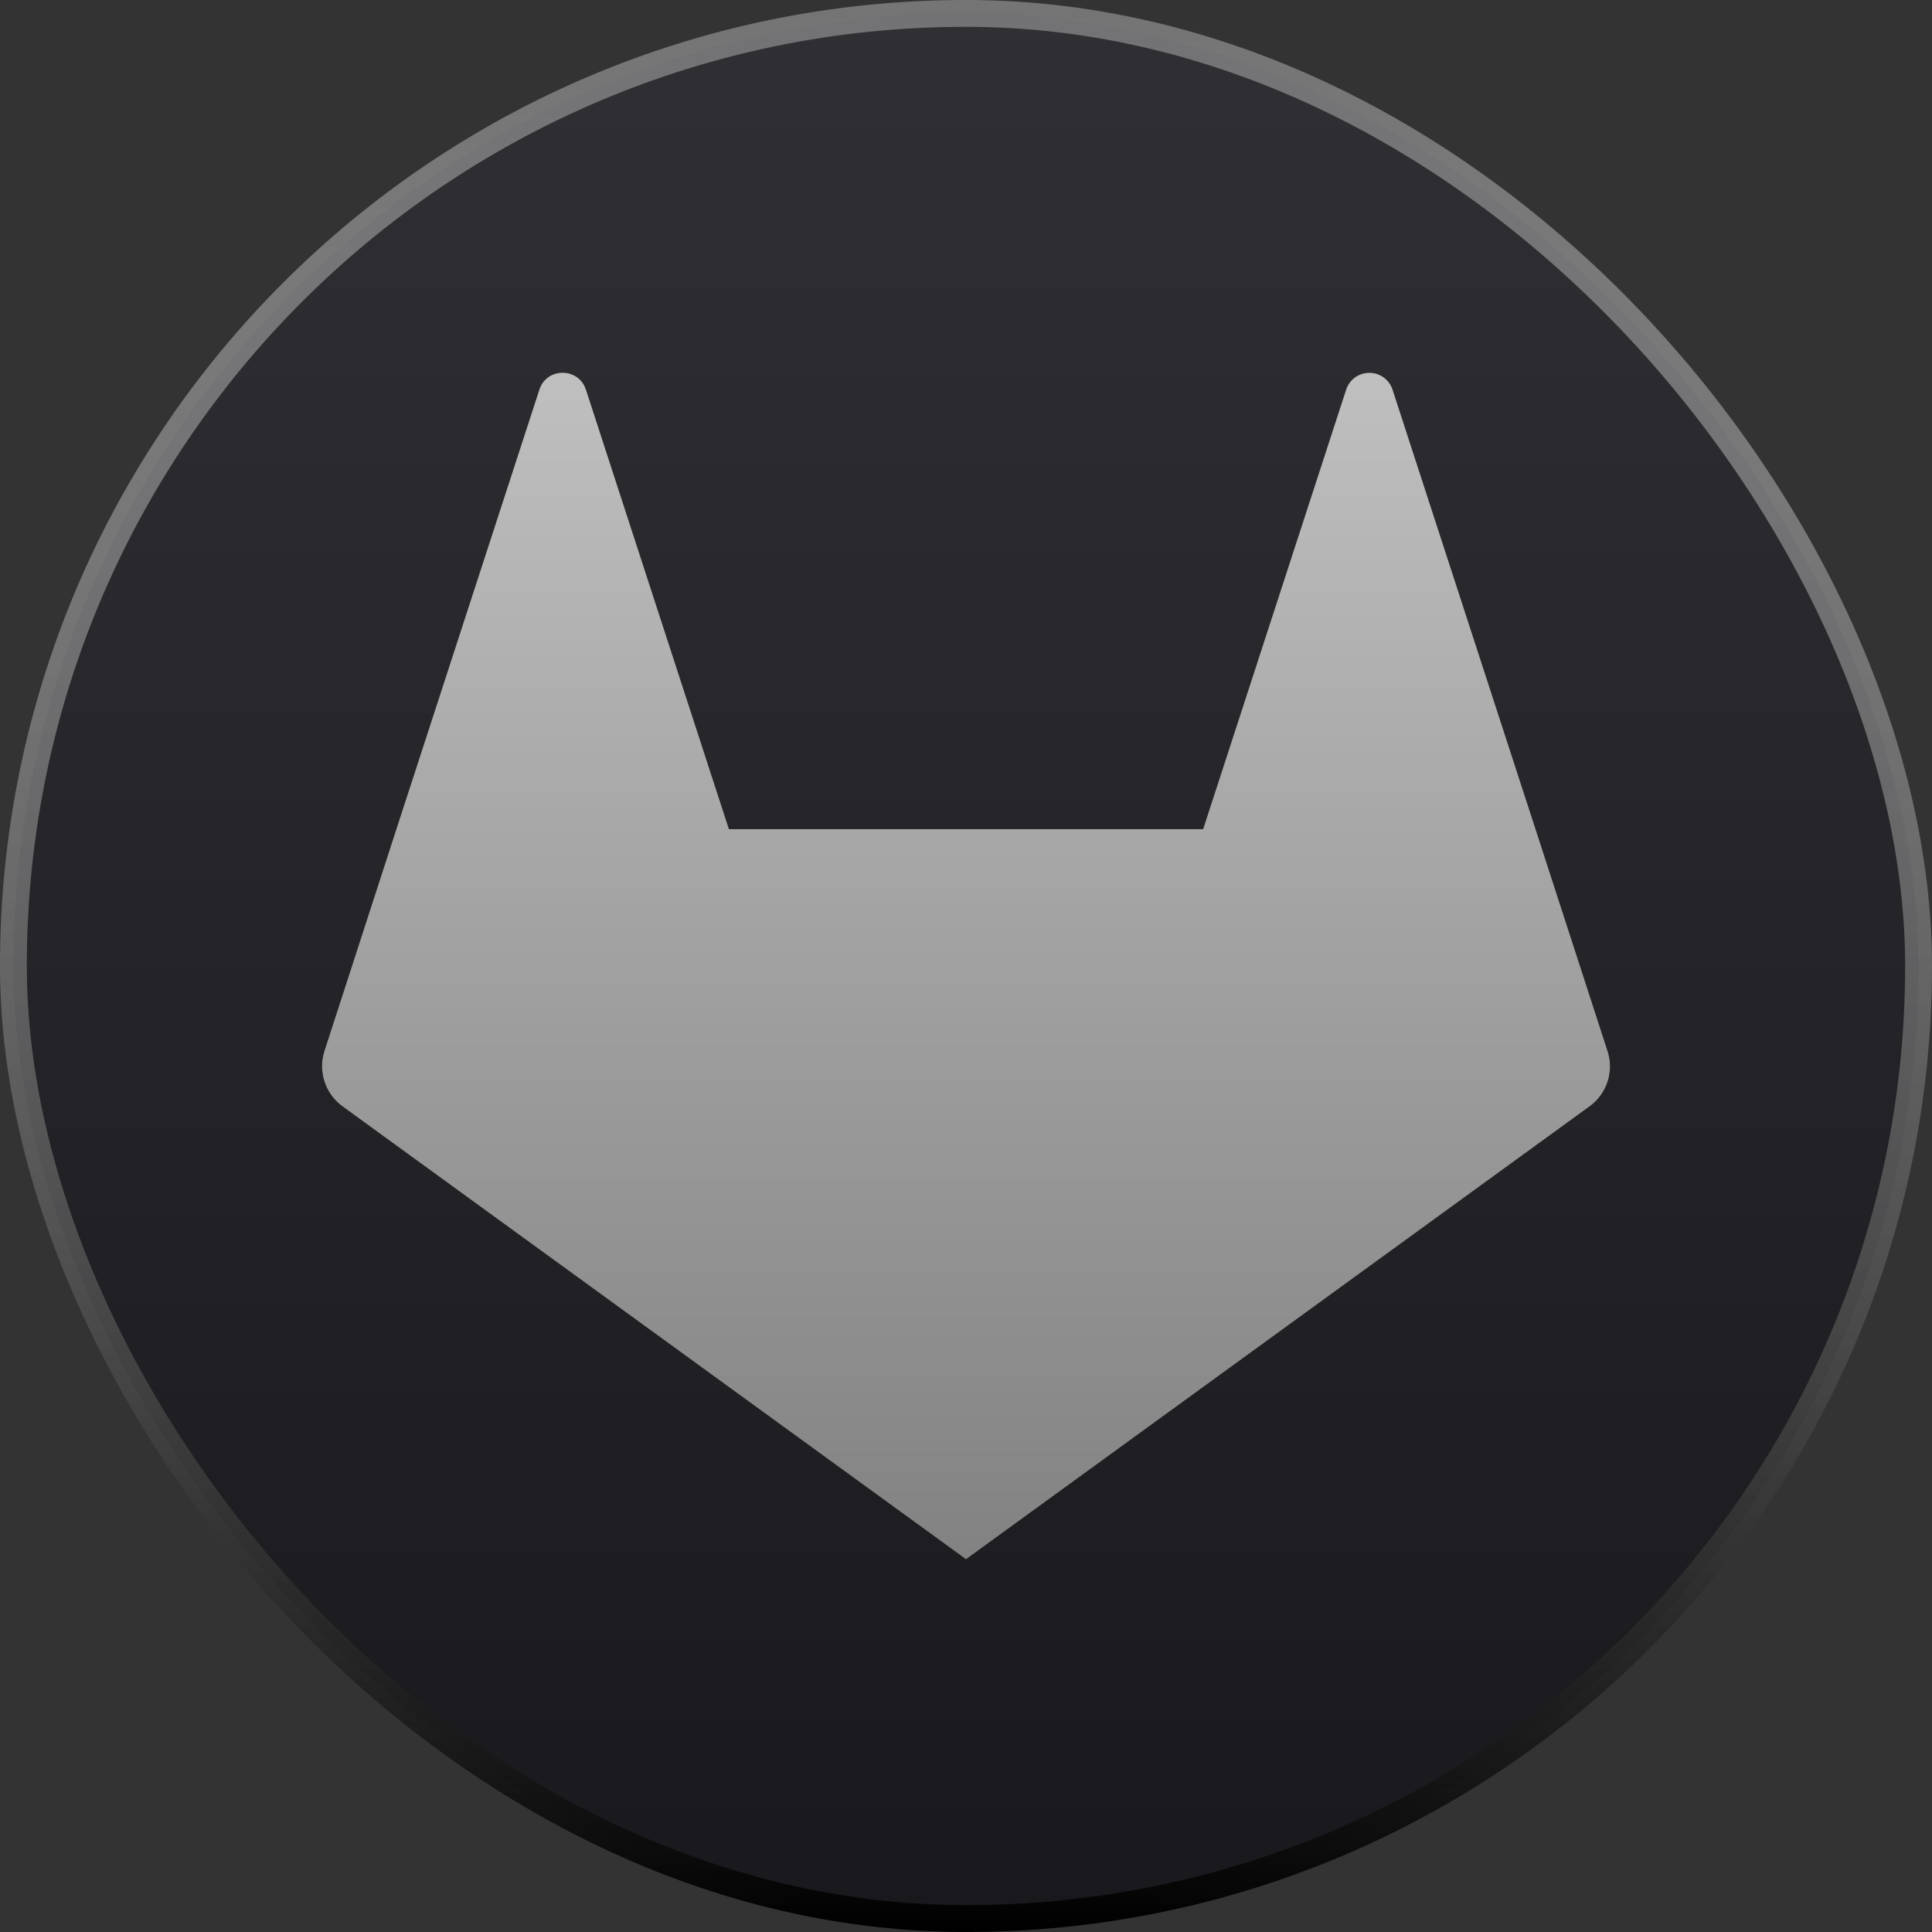
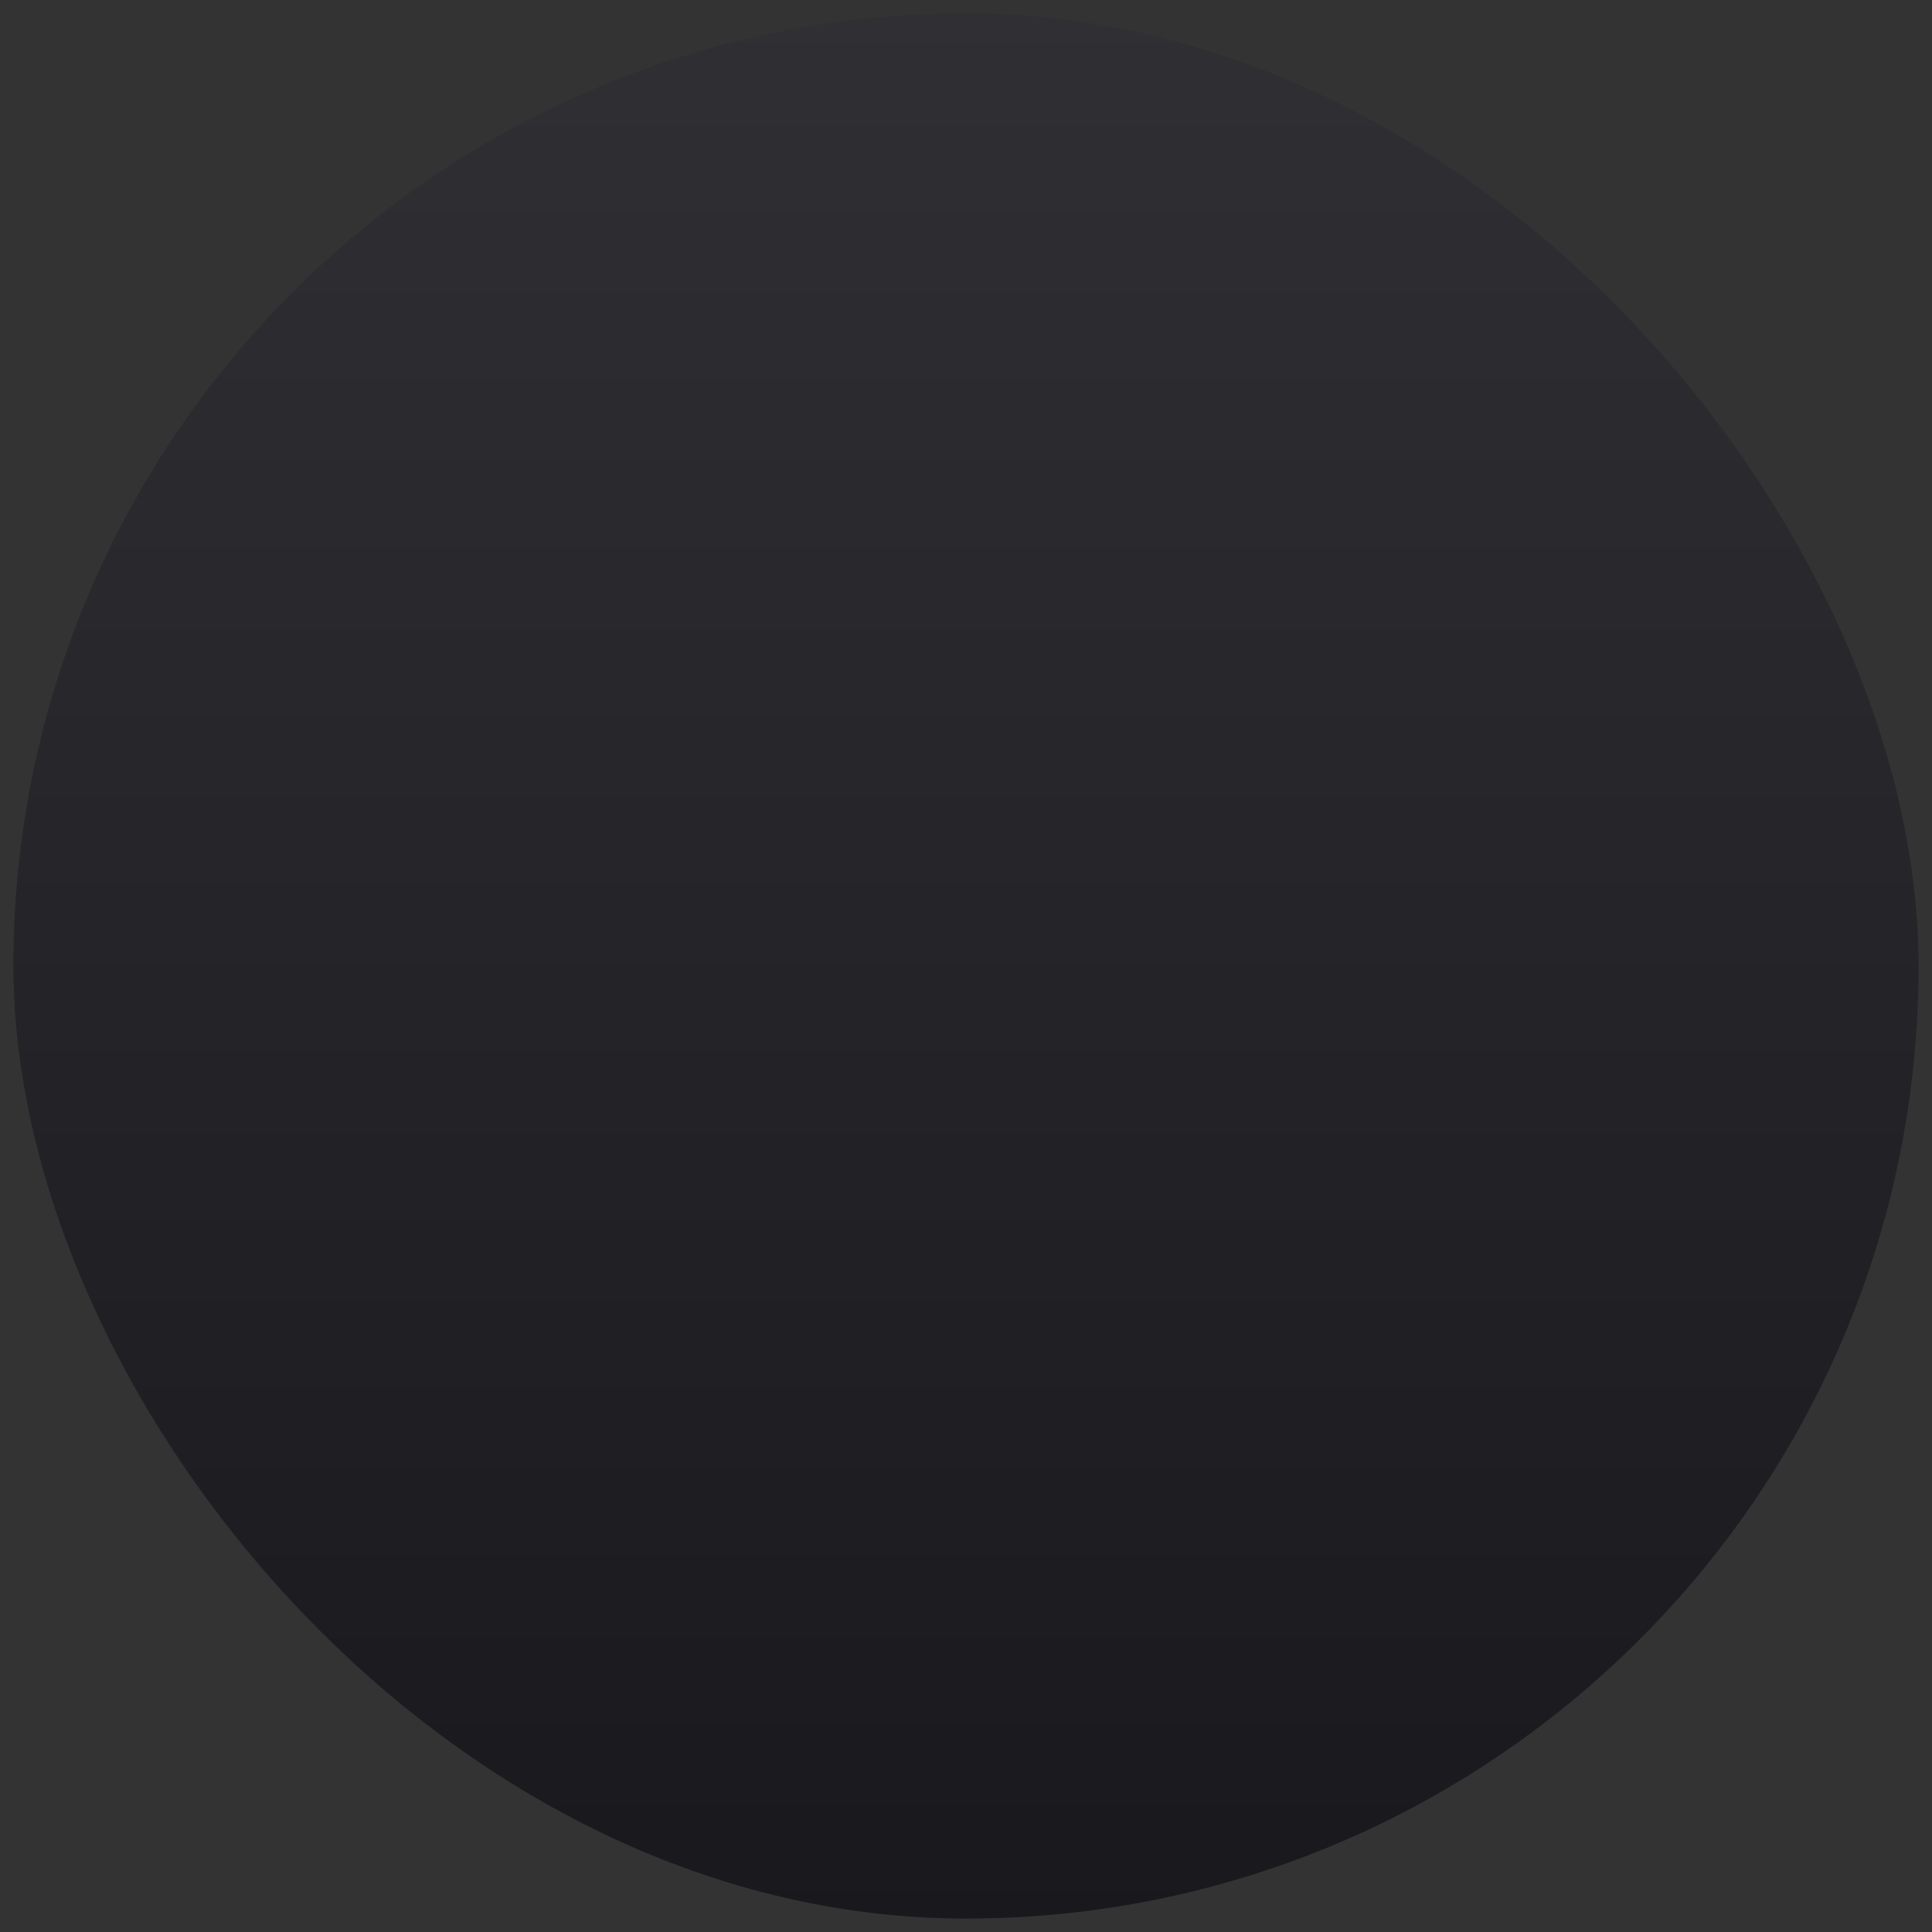
<svg xmlns="http://www.w3.org/2000/svg" width="48" height="48" viewBox="0 0 48 48" fill="none">
  <rect x="0" y="0" width="48" height="48" fill="#333333" stroke="none" />
  <rect x="0.333" y="0.333" width="47.333" height="47.333" rx="23.667" fill="url(#paint0_linear_1673_485)" />
-   <rect x="0.333" y="0.333" width="47.333" height="47.333" rx="23.667" stroke="url(#paint1_linear_1673_485)" stroke-width="0.667" />
-   <path d="M39.94 26.116L38.151 20.603L34.599 9.684C34.56 9.561 34.483 9.454 34.379 9.378C34.275 9.303 34.15 9.262 34.021 9.262C33.892 9.262 33.767 9.303 33.663 9.378C33.559 9.454 33.482 9.561 33.443 9.684L29.891 20.6H18.11L14.559 9.684C14.378 9.12 13.58 9.12 13.4 9.68L9.848 20.599L8.059 26.116C7.981 26.361 7.982 26.624 8.061 26.869C8.14 27.113 8.294 27.327 8.5 27.48L24 38.739L39.5 27.481C39.708 27.329 39.862 27.115 39.941 26.87C40.02 26.625 40.02 26.361 39.94 26.116Z" fill="black" />
-   <path d="M39.94 26.116L38.151 20.603L34.599 9.684C34.56 9.561 34.483 9.454 34.379 9.378C34.275 9.303 34.15 9.262 34.021 9.262C33.892 9.262 33.767 9.303 33.663 9.378C33.559 9.454 33.482 9.561 33.443 9.684L29.891 20.6H18.11L14.559 9.684C14.378 9.12 13.58 9.12 13.4 9.68L9.848 20.599L8.059 26.116C7.981 26.361 7.982 26.624 8.061 26.869C8.14 27.113 8.294 27.327 8.5 27.48L24 38.739L39.5 27.481C39.708 27.329 39.862 27.115 39.941 26.87C40.02 26.625 40.02 26.361 39.94 26.116Z" fill="url(#paint2_linear_1673_485)" />
  <defs>
    <linearGradient id="paint0_linear_1673_485" x1="24" y1="0" x2="24" y2="48" gradientUnits="userSpaceOnUse">
      <stop stop-color="#303034" />
      <stop offset="1" stop-color="#18181D" />
    </linearGradient>
    <linearGradient id="paint1_linear_1673_485" x1="24" y1="0" x2="24" y2="48" gradientUnits="userSpaceOnUse">
      <stop stop-color="white" stop-opacity="0.32" />
      <stop offset="1" />
    </linearGradient>
    <linearGradient id="paint2_linear_1673_485" x1="24" y1="9.261" x2="24" y2="38.739" gradientUnits="userSpaceOnUse">
      <stop stop-color="#BFBFBF" />
      <stop offset="1" stop-color="#828282" />
    </linearGradient>
  </defs>
</svg>